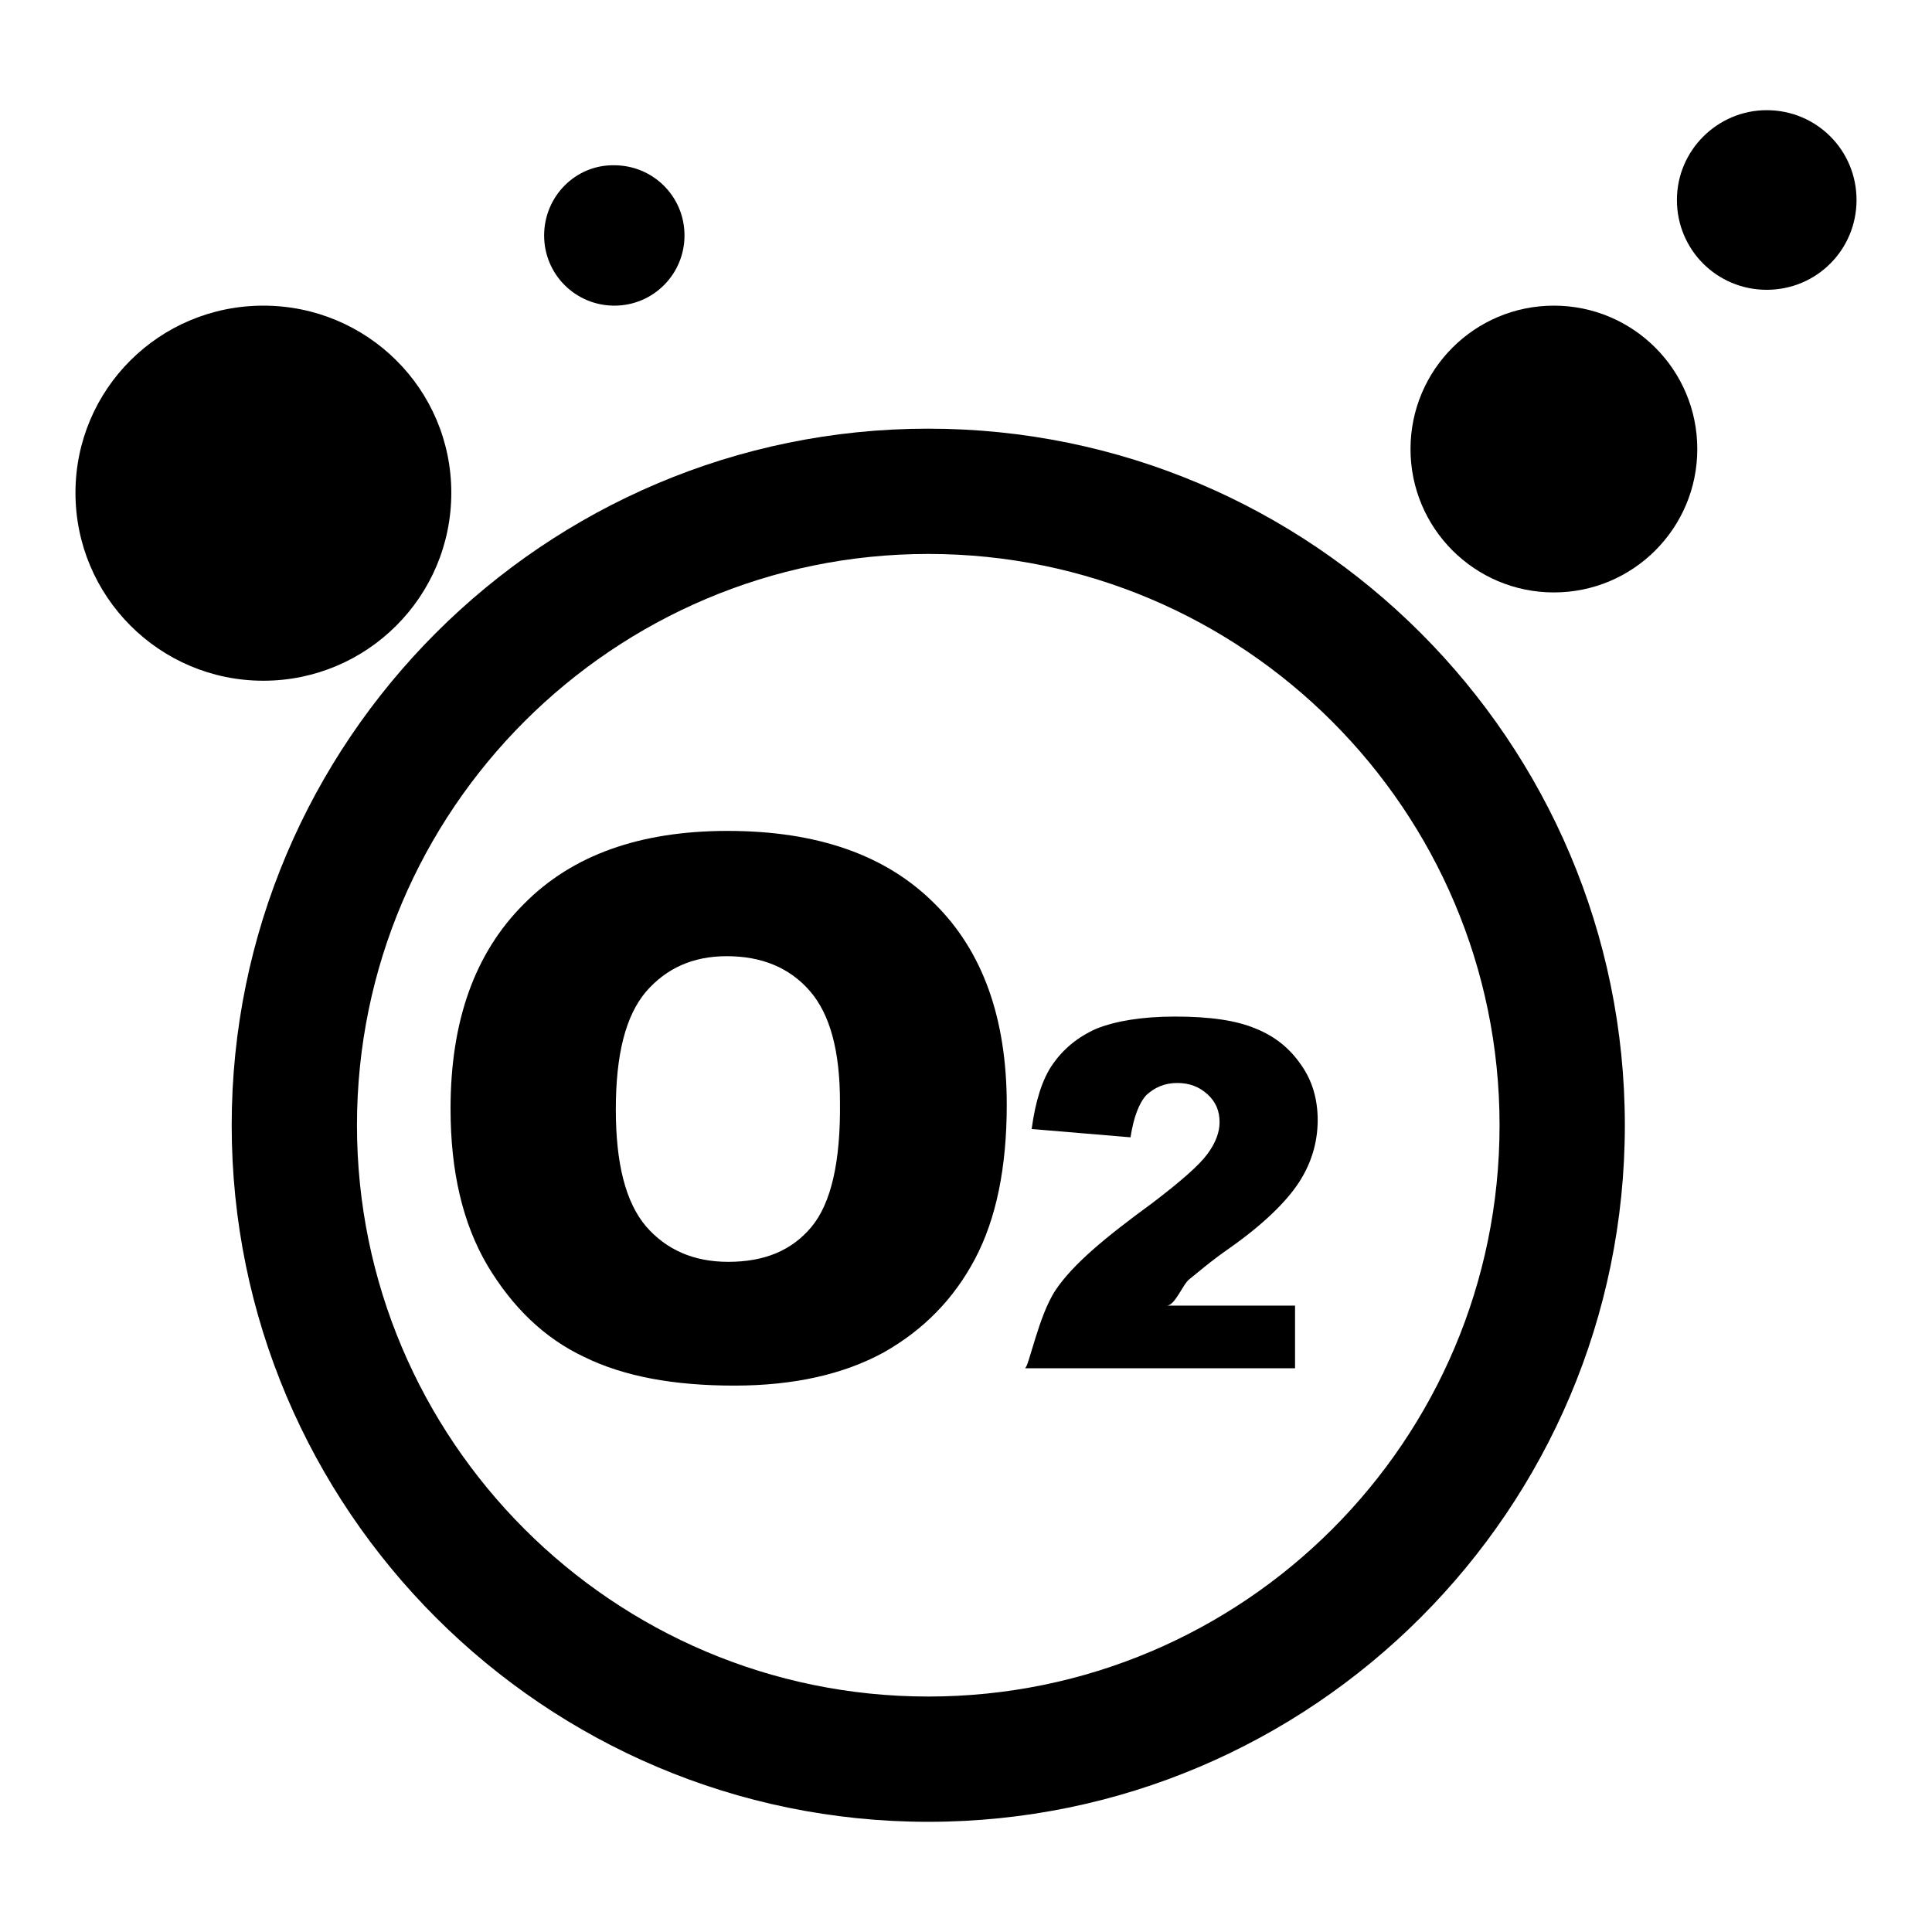
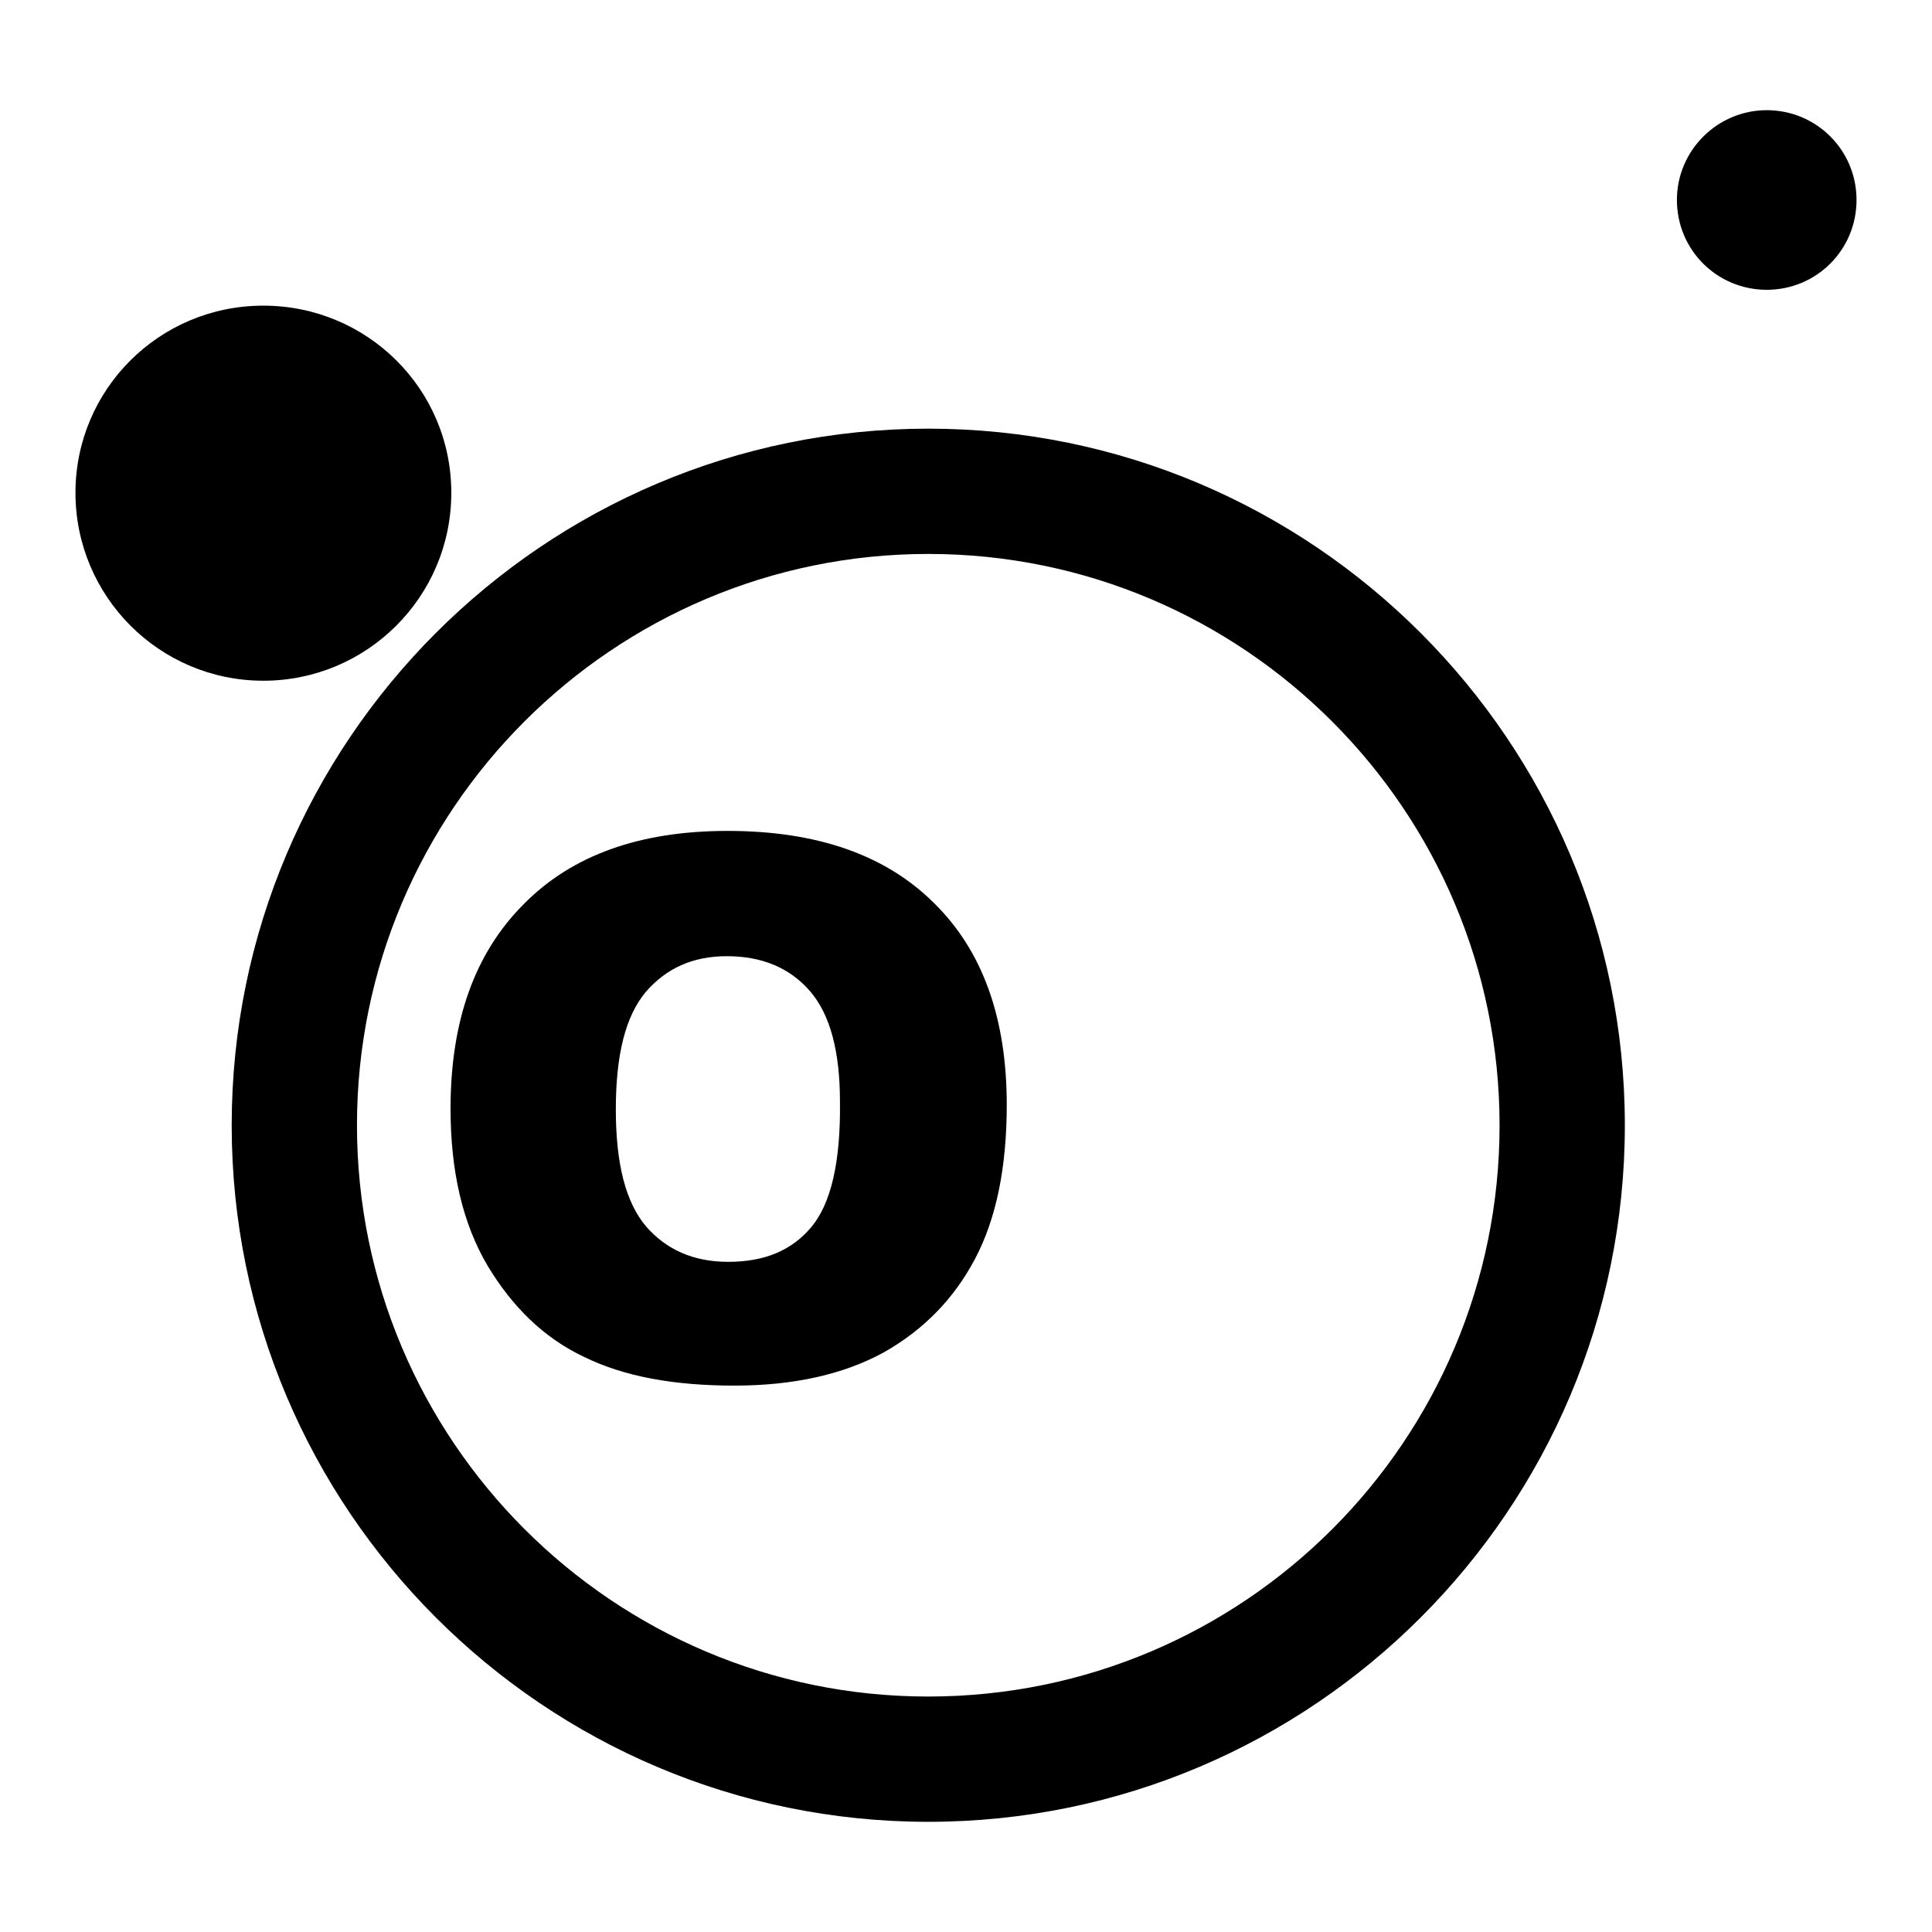
<svg xmlns="http://www.w3.org/2000/svg" version="1.1" x="0px" y="0px" viewBox="0 0 256 256" enable-background="new 0 0 256 256" xml:space="preserve">
  <g>
    <g>
      <path fill="#000000" d="M123,56.8c-50.9,0-92.3,41.4-92.3,92.3c0,50.9,41.4,92.3,92.3,92.3c50.9,0,92.3-41.4,92.3-92.3C215.3,98.2,173.9,56.8,123,56.8z M123,224.8c-41.8,0-75.7-34-75.7-75.7c0-41.8,34-75.7,75.7-75.7c41.8,0,75.7,34,75.7,75.7C198.7,190.9,164.8,224.8,123,224.8z" />
      <path fill="#000000" d="M10,65.3C10,79,21.1,90.2,34.9,90.2c13.7,0,24.9-11.1,24.9-24.9S48.6,40.5,34.9,40.5C21.1,40.5,10,51.6,10,65.3z" />
-       <path fill="#000000" d="M186.9,59.5c0,10.5,8.5,19,19,19s19-8.5,19-19c0-10.5-8.5-19-19-19S186.9,49,186.9,59.5z" />
      <path fill="#000000" d="M222.2,26.5c0,6.6,5.3,11.9,11.9,11.9c6.6,0,11.9-5.3,11.9-11.9c0-6.6-5.3-11.9-11.9-11.9C227.6,14.6,222.2,19.9,222.2,26.5z" />
-       <path fill="#000000" d="M72.1,31.2c0,5.2,4.2,9.3,9.3,9.3c5.2,0,9.3-4.2,9.3-9.3c0-5.2-4.2-9.3-9.3-9.3C76.3,21.8,72.1,26,72.1,31.2z" />
      <path fill="#000000" d="M96.4,110.1c-11.6,0-20.6,3.2-27,9.7c-6.5,6.5-9.7,15.5-9.7,27.1c0,8.3,1.6,15.2,4.9,20.8c3.3,5.5,7.5,9.6,12.8,12.1c5.3,2.6,11.9,3.8,19.9,3.8c7.9,0,14.5-1.5,19.8-4.4c5.3-3,9.3-7.1,12.1-12.4c2.8-5.3,4.2-12.1,4.2-20.4c0-11.5-3.2-20.4-9.6-26.7C117.4,113.3,108.3,110.1,96.4,110.1z M107.5,162.6c-2.6,3.1-6.2,4.6-11,4.6c-4.6,0-8.2-1.6-10.9-4.7c-2.7-3.2-4-8.3-4-15.5c0-7.3,1.3-12.4,4-15.6c2.7-3.1,6.2-4.7,10.7-4.7c4.6,0,8.3,1.5,11,4.6c2.7,3.1,4,8,4,14.7C111.4,154,110.1,159.5,107.5,162.6z" />
-       <path fill="#000000" d="M157.6,169.5c0.9-0.7,2.7-2.3,5.3-4.1c4.4-3.1,7.5-6.1,9.2-8.7c1.7-2.6,2.5-5.4,2.5-8.3c0-2.7-0.7-5.2-2.2-7.3c-1.5-2.2-3.5-3.8-6-4.8c-2.6-1.1-6.1-1.6-10.7-1.6c-4.4,0-7.9,0.6-10.4,1.6c-2.5,1.1-4.4,2.7-5.8,4.7c-1.4,2-2.3,4.9-2.8,8.6l13.1,1.1c0.4-2.6,1.1-4.5,2.1-5.6c1.1-1,2.4-1.6,4.1-1.6c1.6,0,2.9,0.5,4,1.5c1.1,1,1.6,2.2,1.6,3.7c0,1.3-0.5,2.7-1.6,4.2c-1.1,1.5-3.5,3.6-7.3,6.5c-6.3,4.6-10.5,8.1-12.8,11.5c-2.3,3.4-3.6,10.4-4.1,10.4h35.8V173h-17C155.7,173,156.7,170.2,157.6,169.5z" />
    </g>
  </g>
</svg>